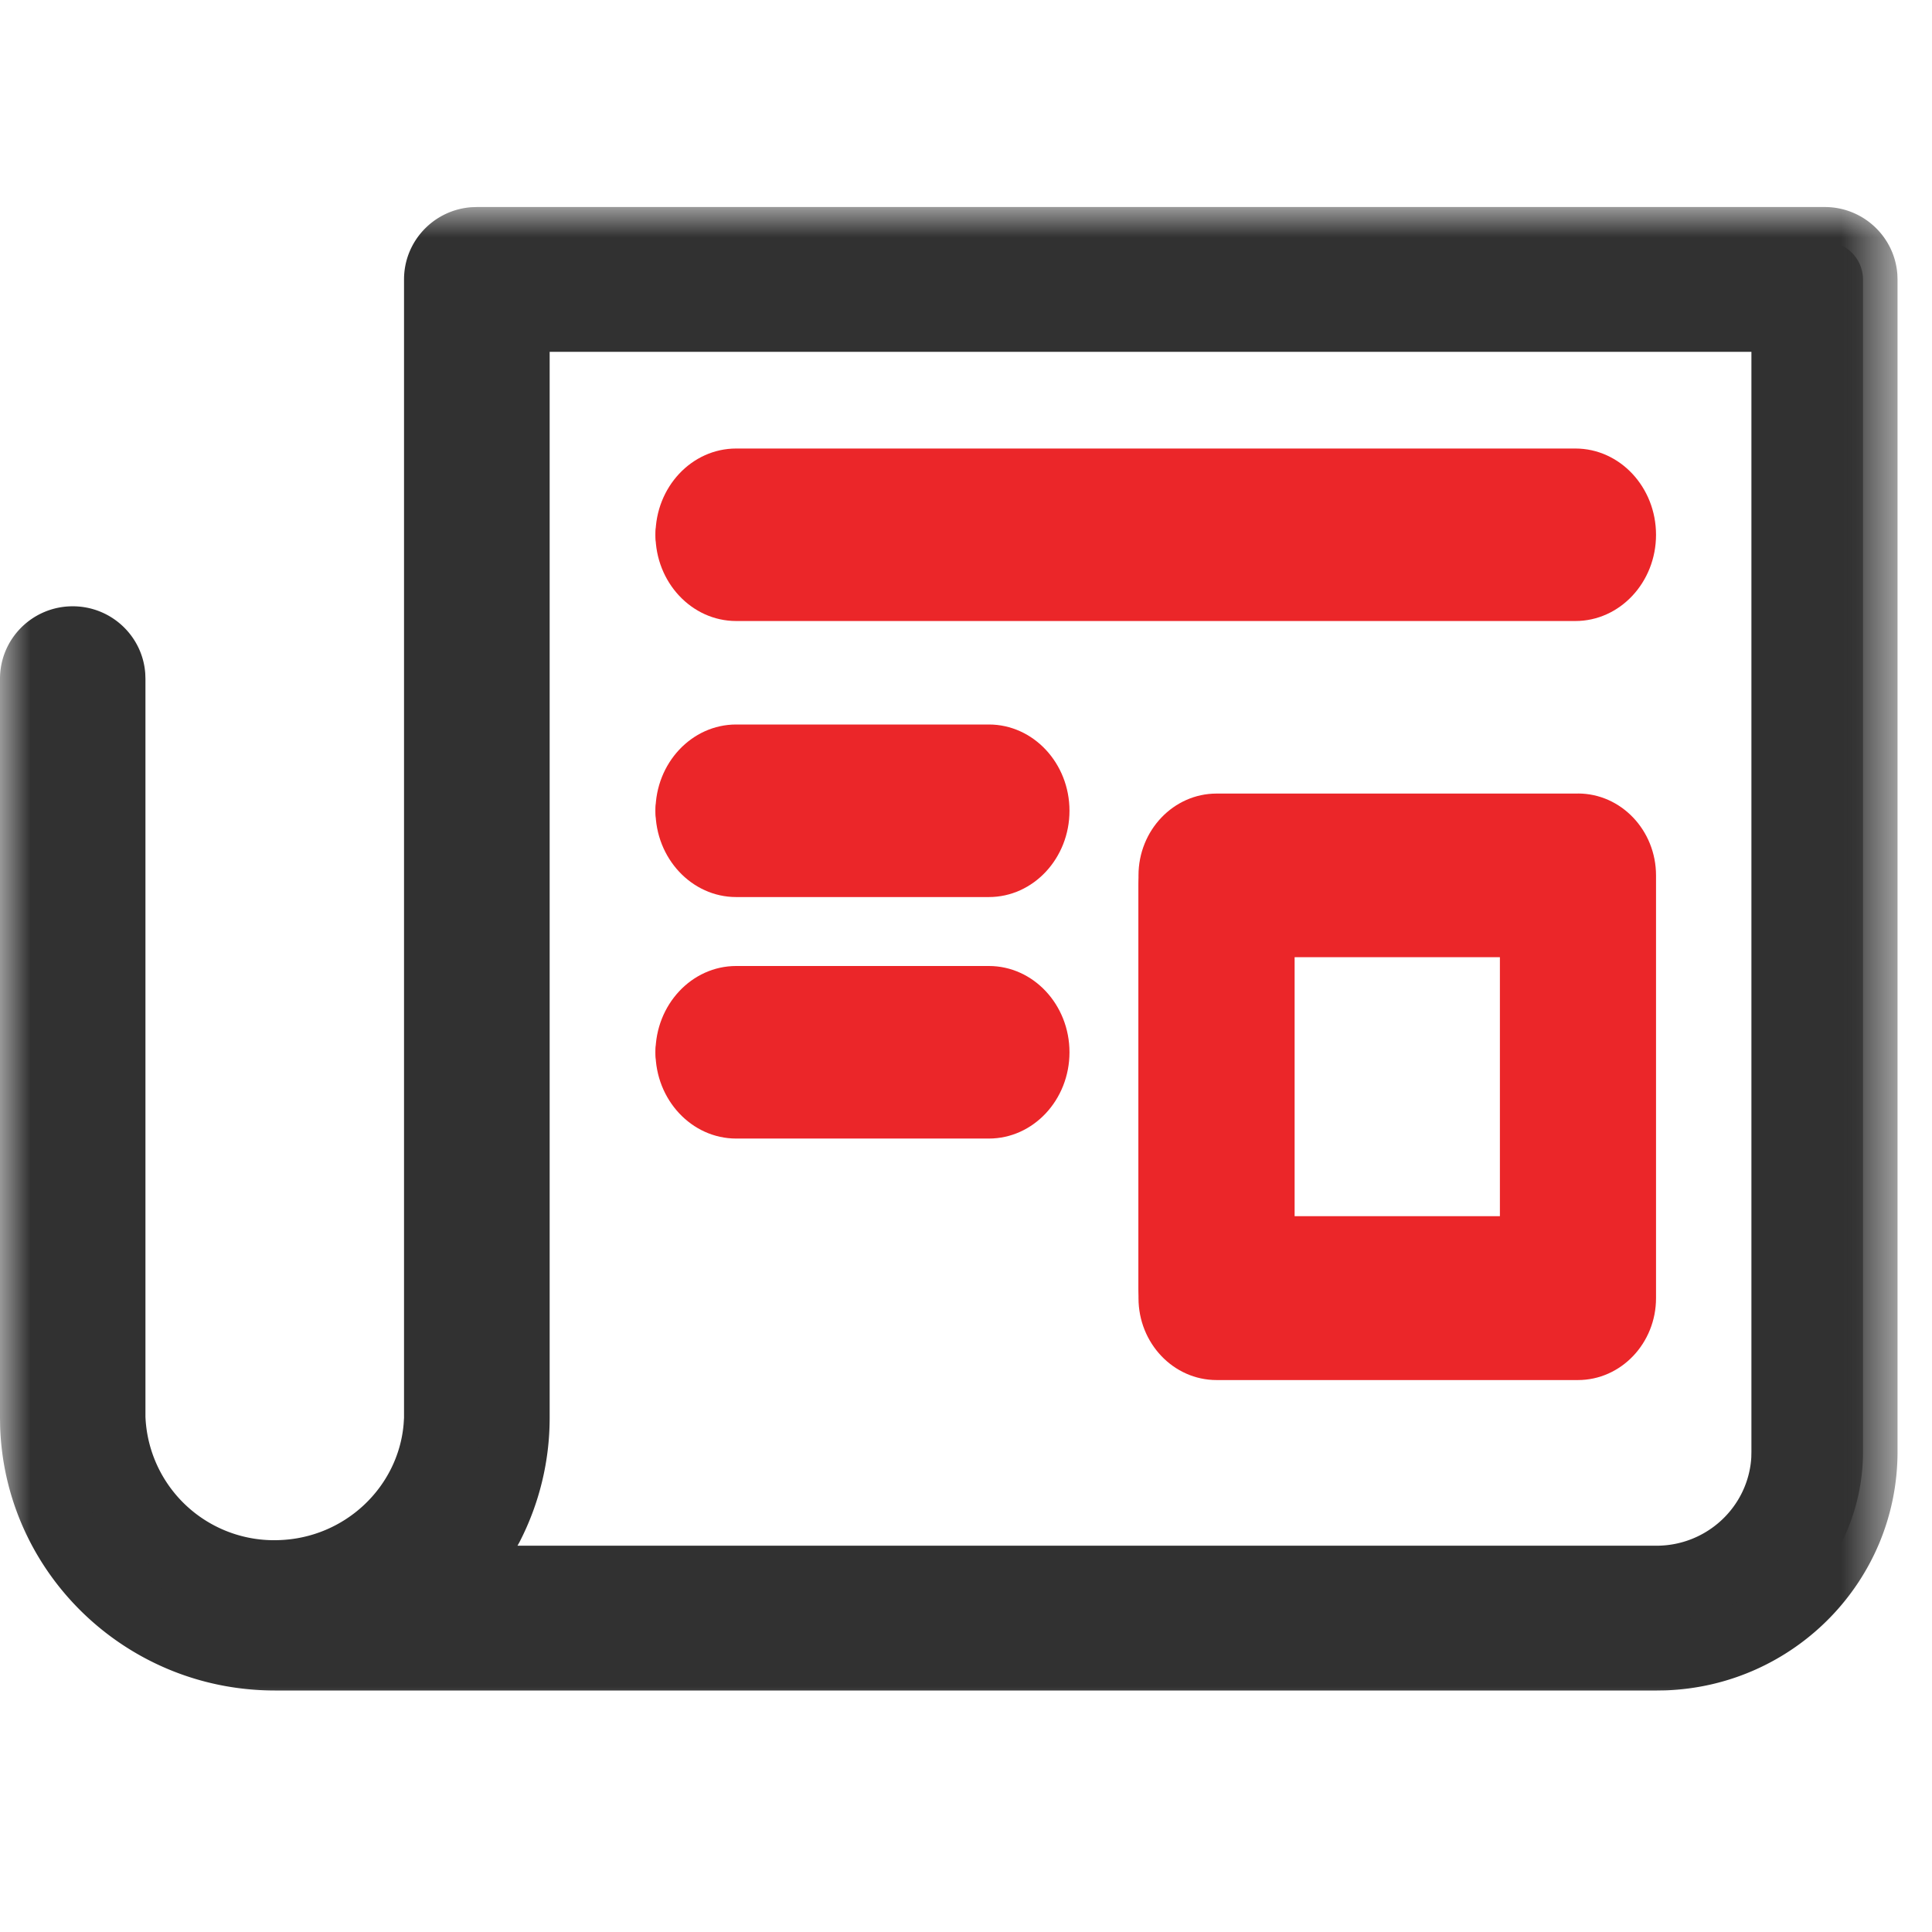
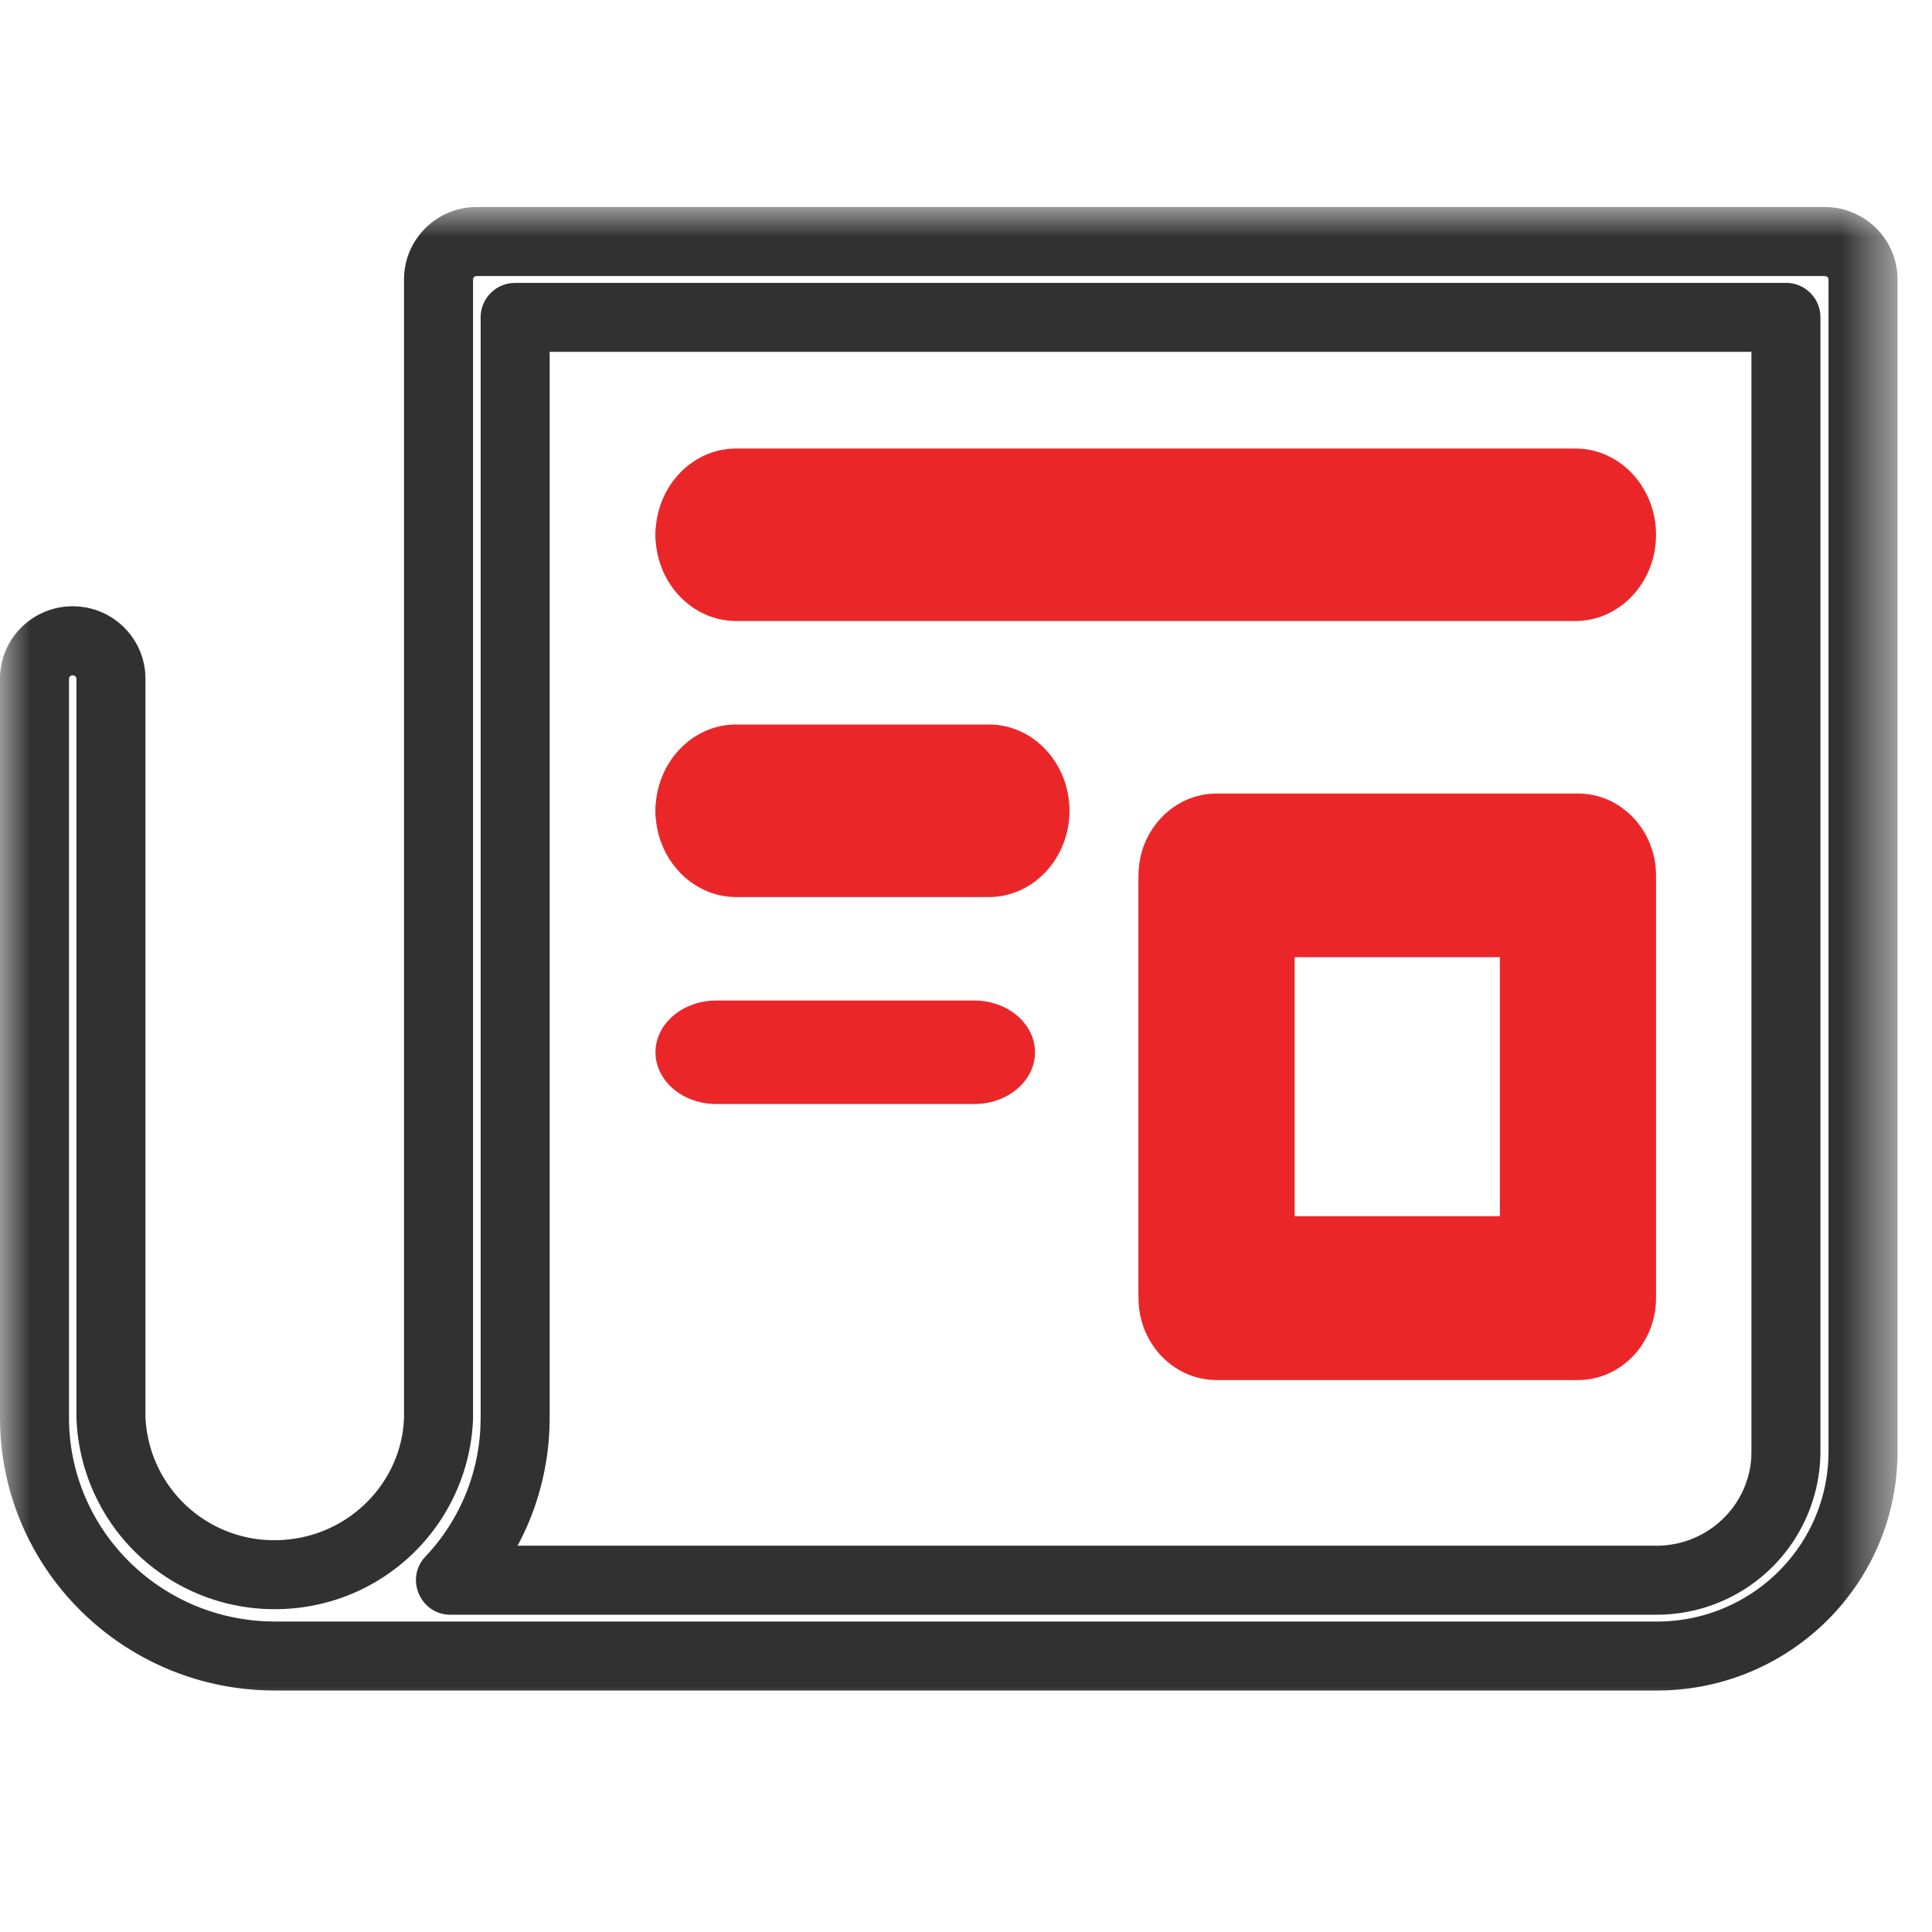
<svg xmlns="http://www.w3.org/2000/svg" xmlns:xlink="http://www.w3.org/1999/xlink" width="32" height="32">
  <defs>
    <path id="prefix__a" d="M0 25.143h31.429V0H0z" />
  </defs>
  <g fill="none" fill-rule="evenodd" transform="translate(0 3.429)">
    <path fill="#EB2629" d="M11.85 6.286c-.548 0-.993-.385-.993-.858s.445-.857.993-.857h14.013c.549 0 .994.384.994.857s-.445.858-.994.858H11.85z" />
    <path fill="#EB2629" d="M26.094 4H12.193c-.737 0-1.336.64-1.336 1.429 0 .787.6 1.428 1.336 1.428h13.9c.737 0 1.336-.64 1.336-1.428C27.429 4.64 26.83 4 26.094 4m0 .75c.35 0 .635.304.635.679 0 .375-.285.679-.635.679H12.193c-.35 0-.636-.304-.636-.68 0-.374.285-.679.636-.679h13.9m-14.23 6.108c-.555 0-1.006-.384-1.006-.857s.451-.857 1.006-.857h4.274c.555 0 1.006.384 1.006.857s-.451.857-1.006.857h-4.274z" />
    <path fill="#EB2629" d="M16.38 8.571h-4.187c-.736 0-1.336.64-1.336 1.429 0 .787.6 1.429 1.336 1.429h4.186c.736 0 1.335-.642 1.335-1.429 0-.788-.599-1.429-1.335-1.429m0 .75c.351 0 .635.304.635.679 0 .375-.284.68-.635.68h-4.186c-.351 0-.635-.305-.635-.68 0-.375.284-.68.635-.68h4.186m-4.516 5.537c-.555 0-1.006-.384-1.006-.857s.451-.857 1.006-.857h4.274c.555 0 1.006.384 1.006.857s-.451.857-1.006.857h-4.274z" />
-     <path fill="#EB2629" d="M16.38 12.571h-4.187c-.736 0-1.336.641-1.336 1.43 0 .787.6 1.428 1.336 1.428h4.186c.736 0 1.335-.641 1.335-1.429s-.599-1.429-1.335-1.429m0 .75c.351 0 .635.304.635.68 0 .375-.284.678-.635.678h-4.186c-.351 0-.635-.303-.635-.679 0-.375.284-.68.635-.68h4.186" />
    <mask id="prefix__b" fill="#fff">
      <use xlink:href="#prefix__a" />
    </mask>
    <path fill="#EB2629" d="M20.79 16.951h4.133V12.19H20.79v4.762zm-.967 1.906a.96.96 0 01-.966-.952v-6.667a.96.96 0 01.966-.952h6.067a.96.96 0 01.967.952v6.667a.96.96 0 01-.967.952h-6.067z" mask="url(#prefix__b)" />
    <path fill="#EB2629" d="M21.443 16.715h3.4v-4.29h-3.4v4.29zm4.693-7H20.15c-.712 0-1.293.608-1.293 1.356v7.001c0 .748.58 1.357 1.293 1.357h5.986c.712 0 1.293-.609 1.293-1.357v-7.001c0-.748-.58-1.357-1.293-1.357zm-5.37 7.712h4.755v-5.714h-4.756v5.714zm5.37-7.001c.34 0 .615.289.615.645v7.001c0 .357-.276.645-.615.645H20.15c-.34 0-.615-.288-.615-.645v-7.001c0-.356.275-.645.615-.645h5.986z" mask="url(#prefix__b)" />
-     <path fill="#313131" d="M29.58 20.616c0 1.176-.96 2.128-2.146 2.128H7.462a3.9 3.9 0 001.07-2.69V1.827h21.049v18.789zM30.225.571H7.896a.63.63 0 00-.633.628v18.855a2.703 2.703 0 01-2.62 2.597c-1.498.05-2.754-1.112-2.805-2.597V7.813a.631.631 0 00-.634-.628.63.63 0 00-.633.628v12.24c.002 2.18 1.783 3.945 3.981 3.947h22.894c1.886-.002 3.413-1.518 3.411-3.387V1.2a.63.63 0 00-.633-.628z" mask="url(#prefix__b)" />
    <path fill="#313131" fill-rule="nonzero" d="M30.224 0c.635 0 1.157.49 1.202 1.114l.003.085v19.414c.002 2.14-1.708 3.882-3.846 3.956l-.137.002H4.552C2.087 24.57.079 22.625.002 20.195L0 20.054V7.813c0-.664.54-1.2 1.204-1.2.636 0 1.158.49 1.202 1.114l.003.086v12.221a2.132 2.132 0 002.215 2.046c1.09-.037 1.969-.875 2.061-1.918l.007-.108V1.199c0-.634.494-1.152 1.118-1.196L7.896 0h22.328zm0 1.143H7.896a.063.063 0 00-.057.035l-.004.021v18.875a3.275 3.275 0 01-3.173 3.148 3.28 3.28 0 01-3.389-3.042l-.007-.126V7.813c0-.03-.026-.056-.062-.056a.06.06 0 00-.056.034l-.005.022v12.24c.001 1.82 1.457 3.305 3.282 3.373l.127.003h22.894c1.53-.002 2.774-1.198 2.837-2.694l.003-.122V1.2a.058.058 0 00-.037-.052l-.025-.004zm-.643.113c.293 0 .534.22.568.505l.003.066v18.789a2.709 2.709 0 01-2.593 2.697l-.125.003H7.462c-.5 0-.76-.6-.415-.964a3.334 3.334 0 00.91-2.139l.004-.16V1.828a.57.57 0 01.505-.567l.067-.004H29.58zm-.572 1.142H9.104v17.655a4.483 4.483 0 01-.501 2.063l-.032.057h18.863c.84 0 1.523-.648 1.573-1.462l.002-.095V2.398z" mask="url(#prefix__b)" />
  </g>
</svg>